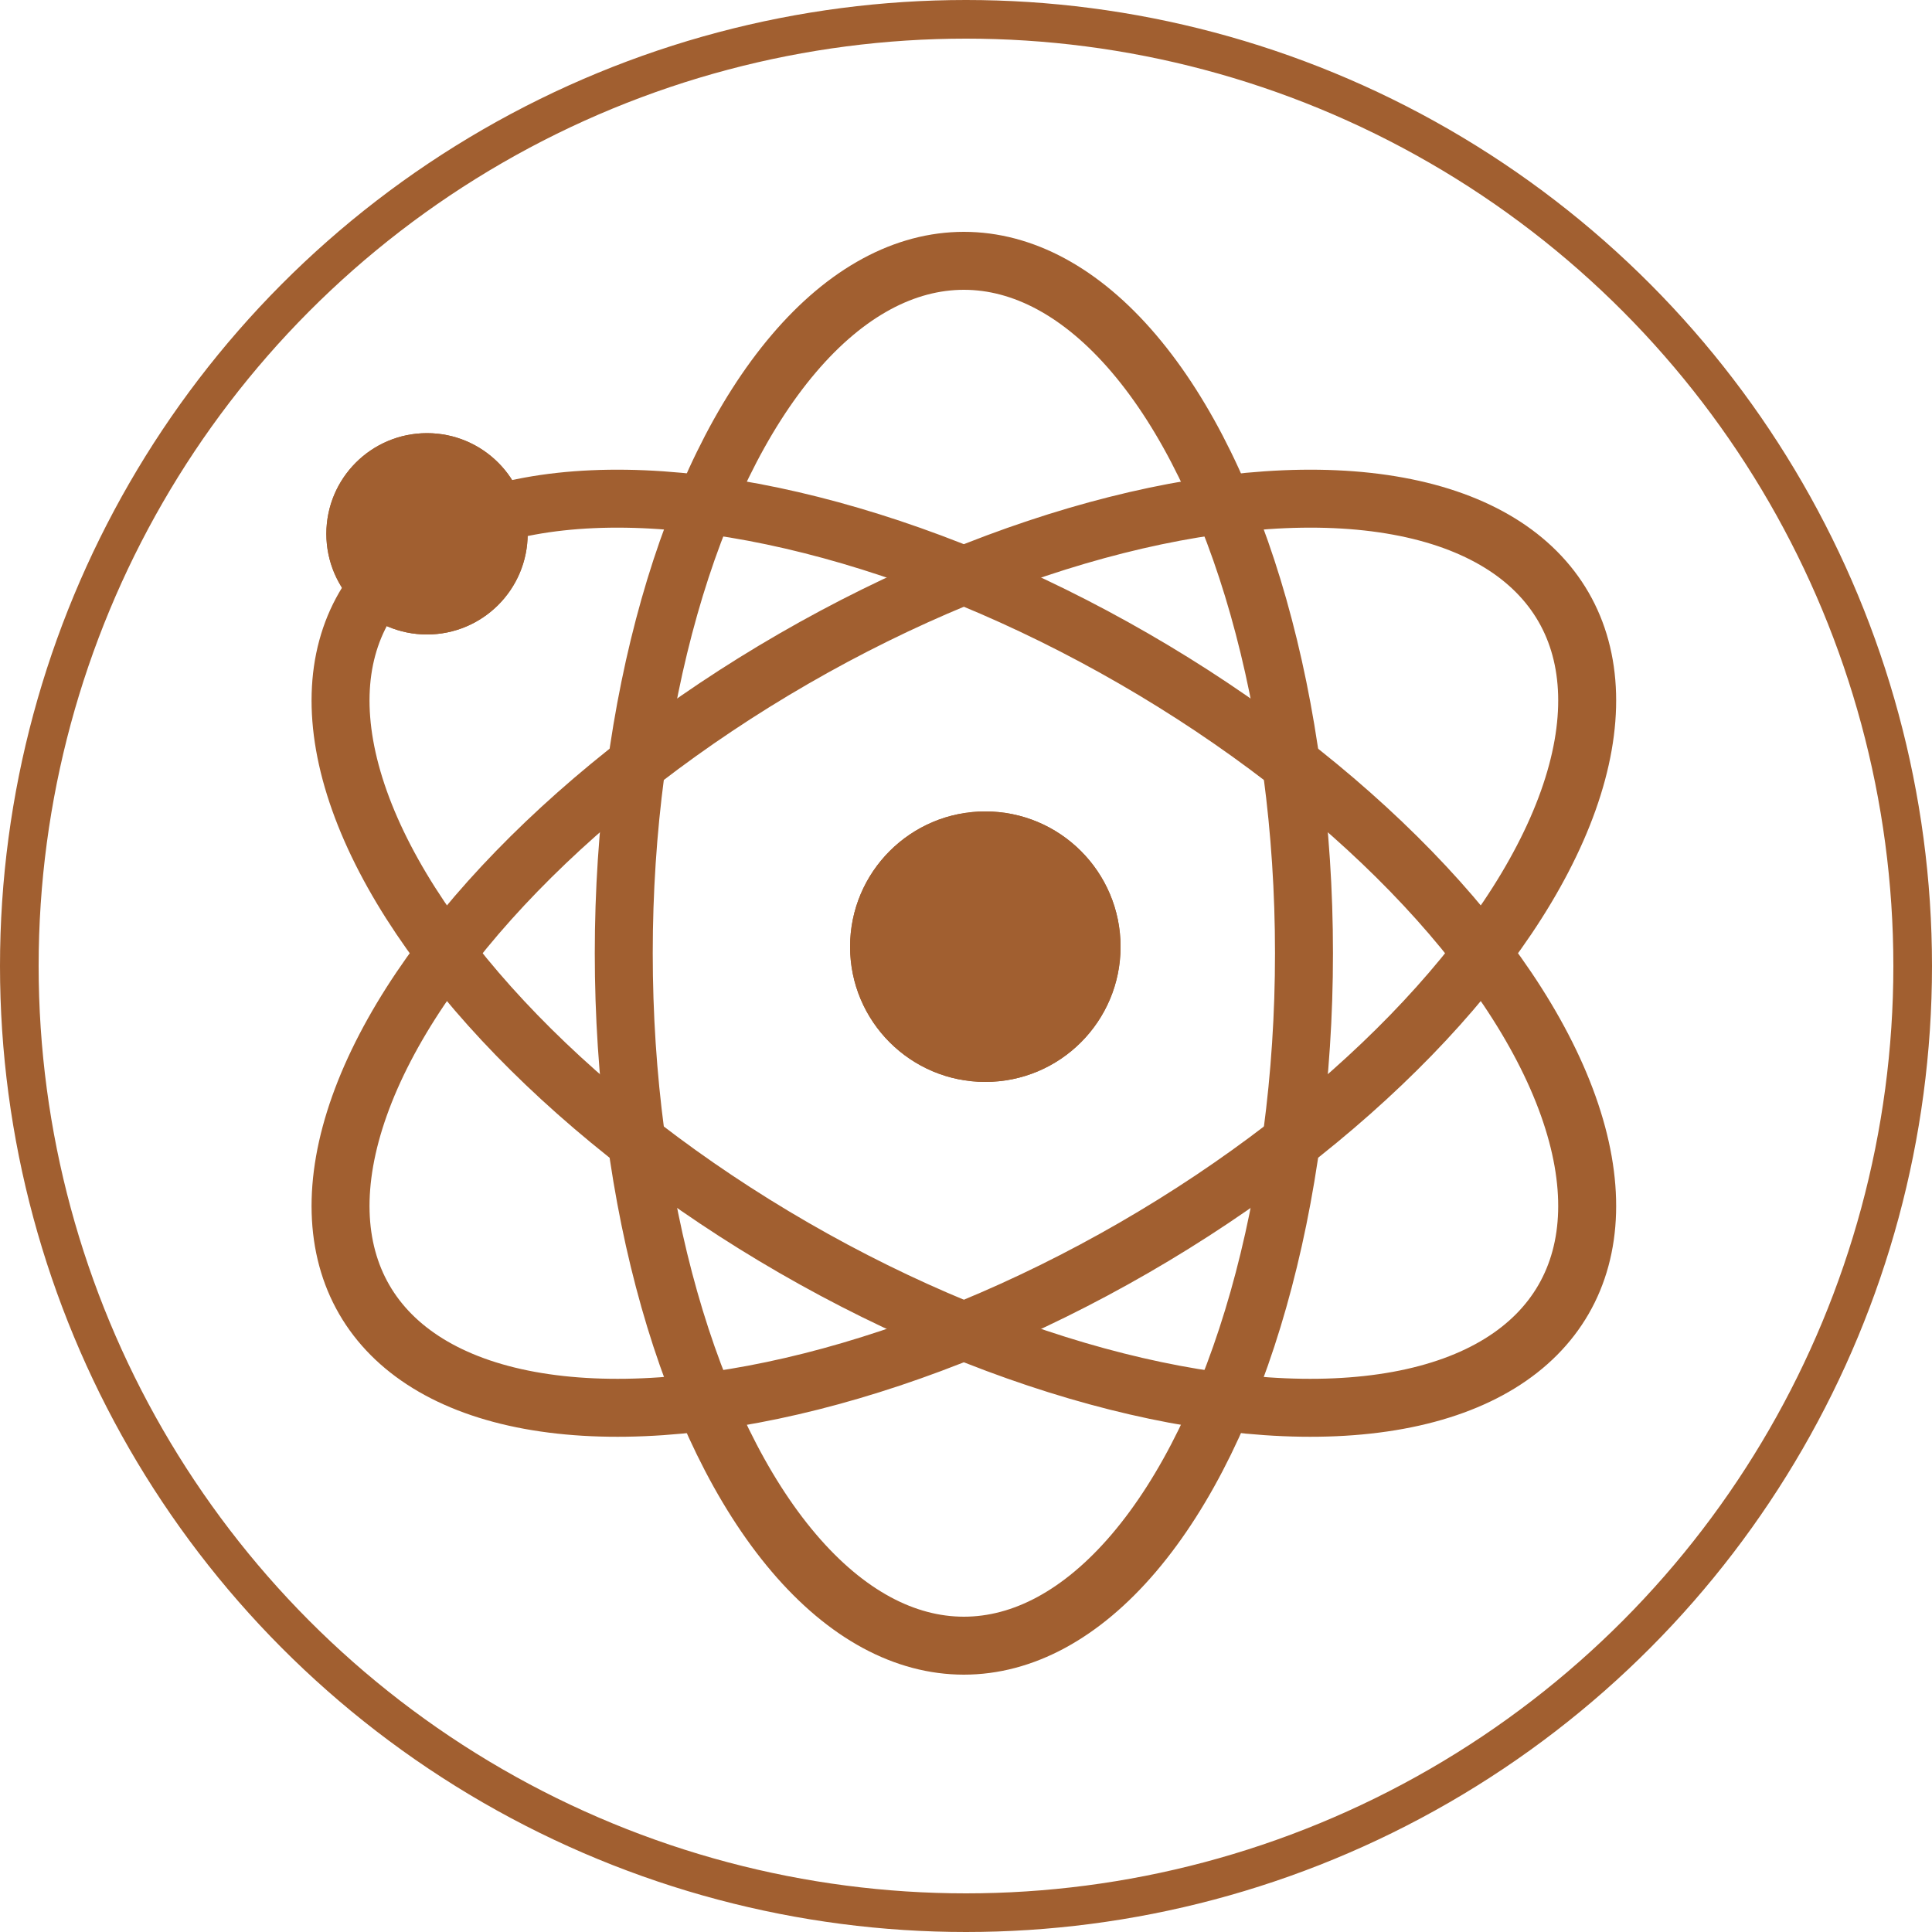
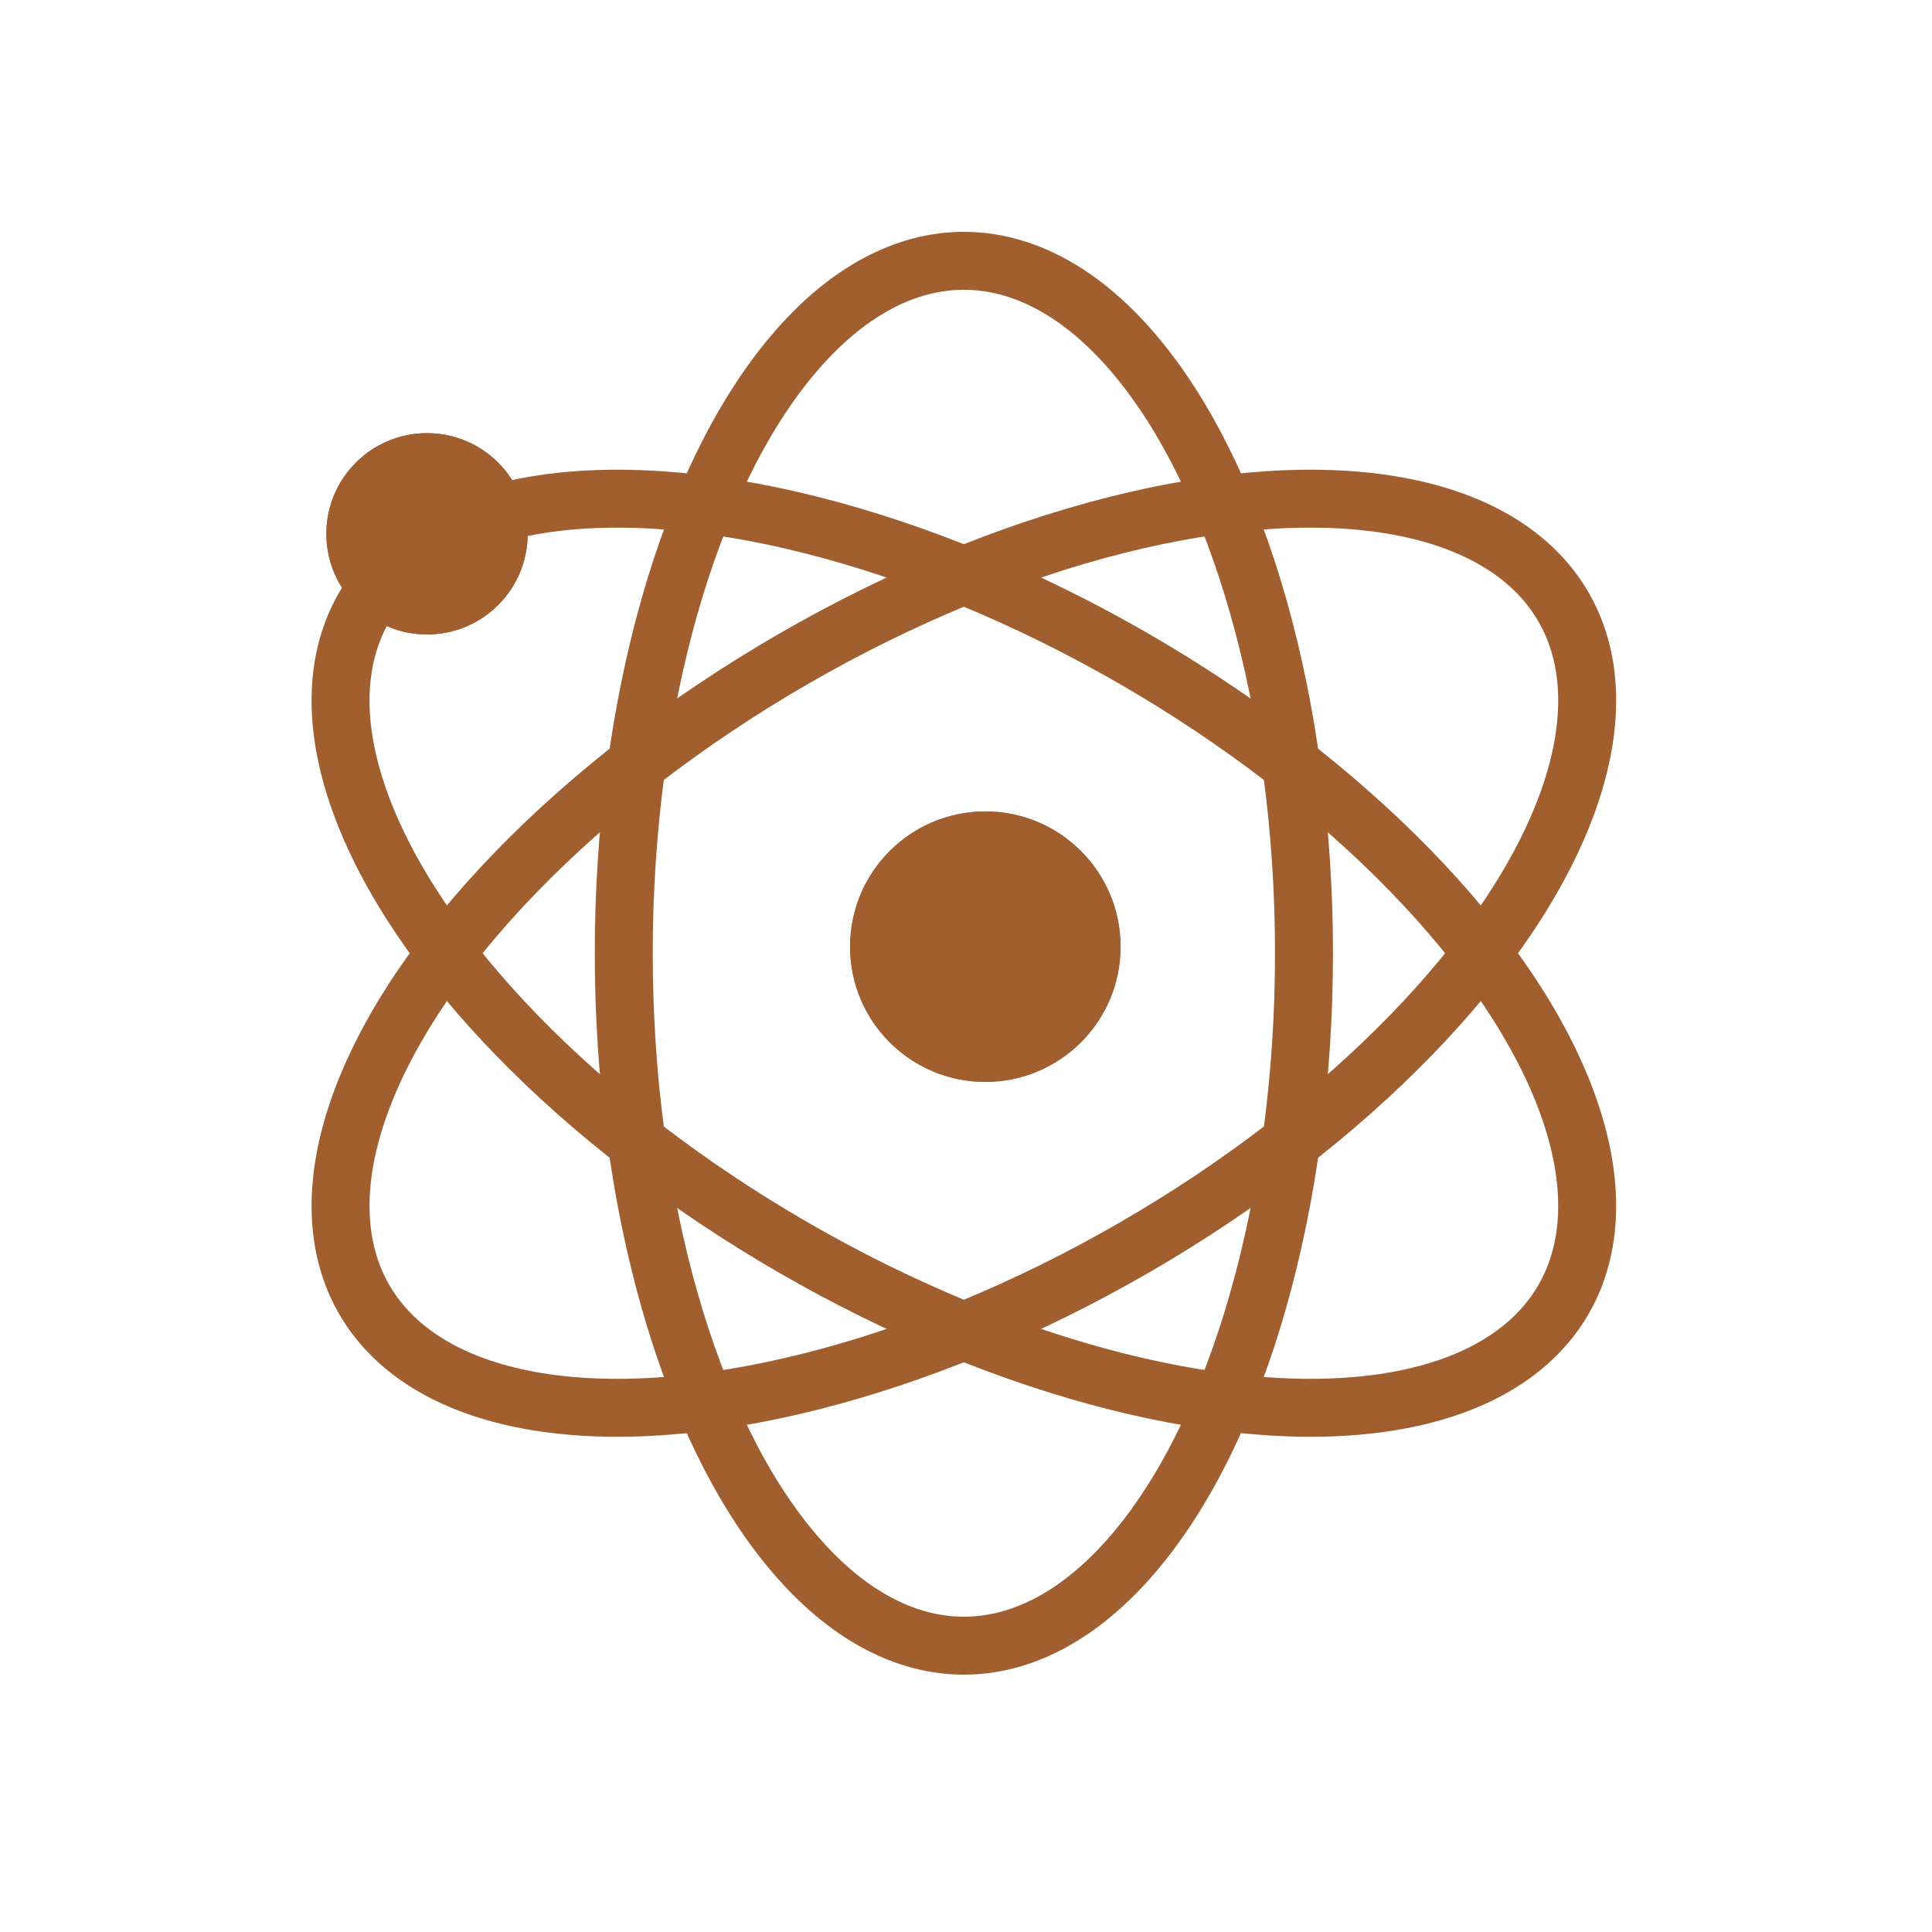
<svg xmlns="http://www.w3.org/2000/svg" width="50" height="50" viewBox="0 0 50 50">
  <defs>
    <clipPath id="clip-inercia_quimica">
      <rect width="50" height="50" />
    </clipPath>
  </defs>
  <g id="inercia_quimica" data-name="inercia quimica" clip-path="url(#clip-inercia_quimica)">
    <g id="Group_26" data-name="Group 26" transform="translate(4 6)">
      <g id="Ellipse_17" data-name="Ellipse 17" transform="translate(11.393 0)" fill="none" stroke="#a15f30" stroke-width="1.5">
        <ellipse cx="9.552" cy="18.67" rx="9.552" ry="18.67" stroke="none" />
        <ellipse cx="9.552" cy="18.67" rx="8.802" ry="17.92" fill="none" />
      </g>
      <g id="Ellipse_18" data-name="Ellipse 18" transform="translate(0 17.607) rotate(-60)" fill="none" stroke="#a15f30" stroke-width="1.5">
-         <ellipse cx="9.552" cy="18.67" rx="9.552" ry="18.67" stroke="none" />
        <ellipse cx="9.552" cy="18.67" rx="8.802" ry="17.92" fill="none" />
      </g>
      <g id="Ellipse_19" data-name="Ellipse 19" transform="translate(9.552 36.277) rotate(-120)" fill="none" stroke="#a15f30" stroke-width="1.5">
        <ellipse cx="9.552" cy="18.67" rx="9.552" ry="18.67" stroke="none" />
        <ellipse cx="9.552" cy="18.67" rx="8.802" ry="17.92" fill="none" />
      </g>
      <g id="Ellipse_20" data-name="Ellipse 20" transform="translate(4.446 5.21)" fill="#a15f30" stroke="#a15f30" stroke-width="1">
        <ellipse cx="2.605" cy="2.605" rx="2.605" ry="2.605" stroke="none" />
        <ellipse cx="2.605" cy="2.605" rx="2.105" ry="2.105" fill="none" />
      </g>
    </g>
    <g id="Ellipse_21" data-name="Ellipse 21" transform="translate(22 21)" fill="#a15f30" stroke="#a15f30" stroke-width="1">
      <circle cx="3.5" cy="3.5" r="3.5" stroke="none" />
      <circle cx="3.5" cy="3.5" r="3" fill="none" />
    </g>
    <g id="Ellipse_33" data-name="Ellipse 33" fill="none" stroke="#a15f30" stroke-width="1">
      <circle cx="25" cy="25" r="25" stroke="none" />
-       <circle cx="25" cy="25" r="24.5" fill="none" />
    </g>
  </g>
</svg>